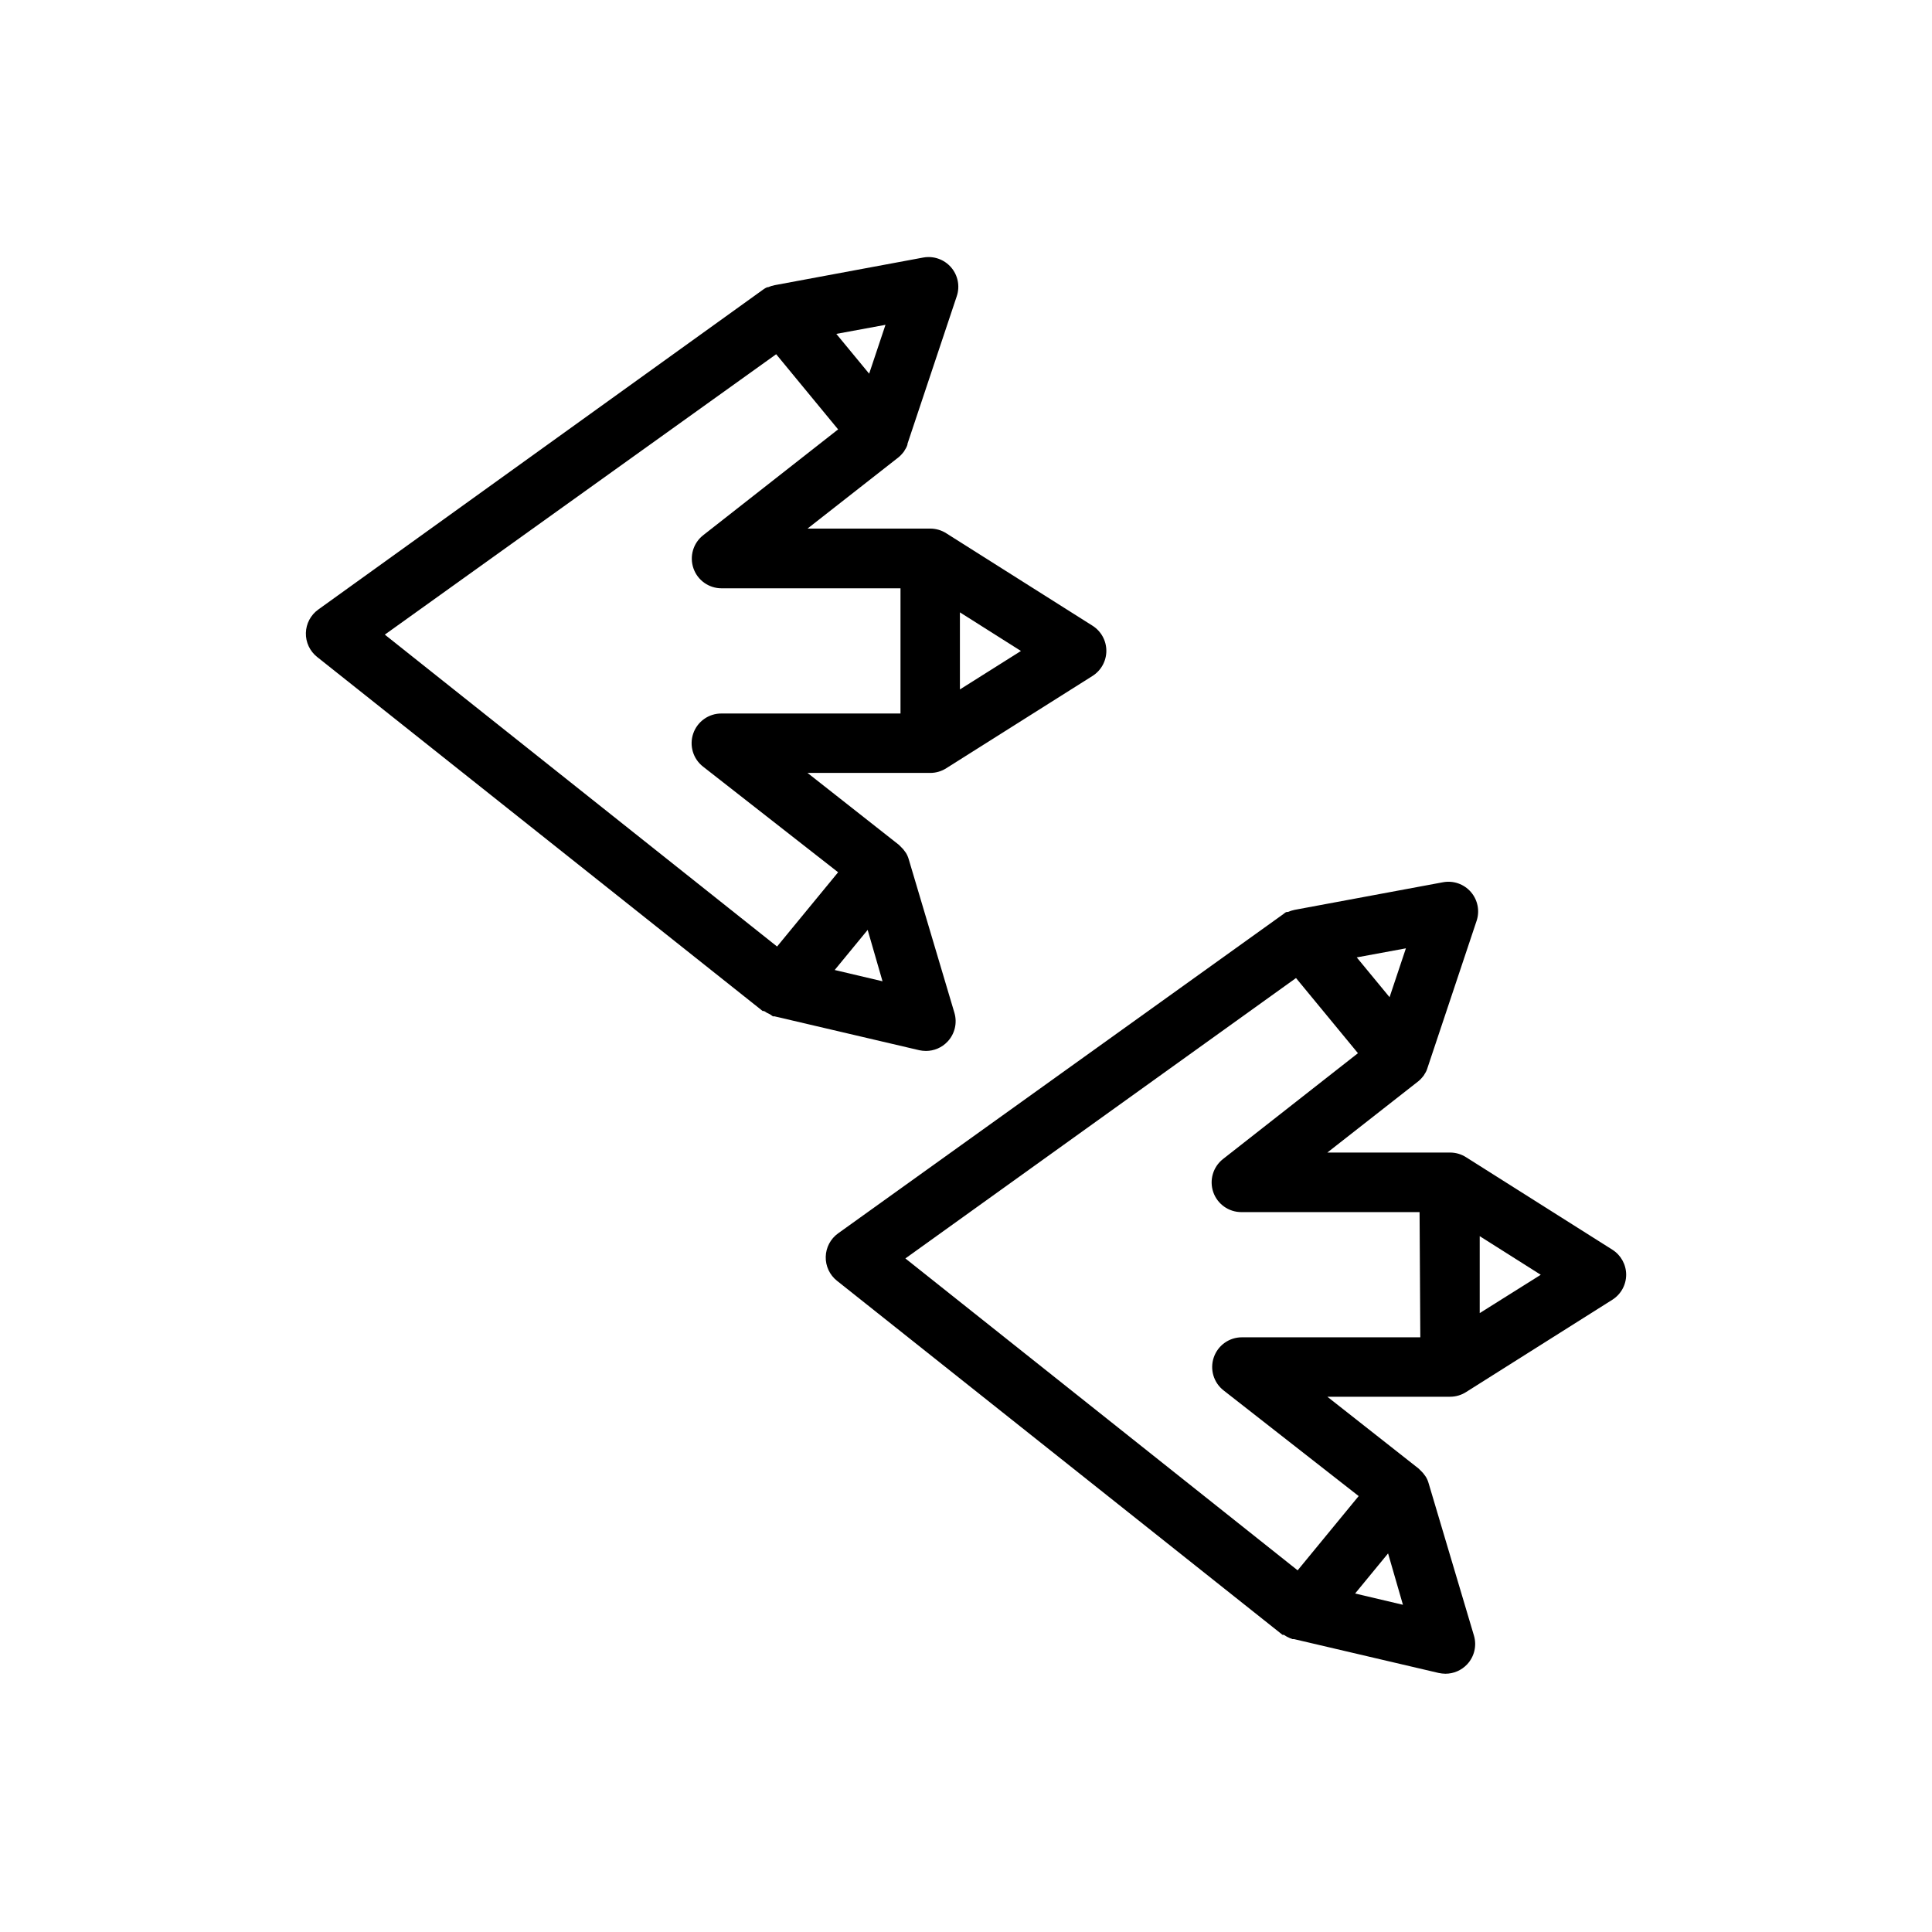
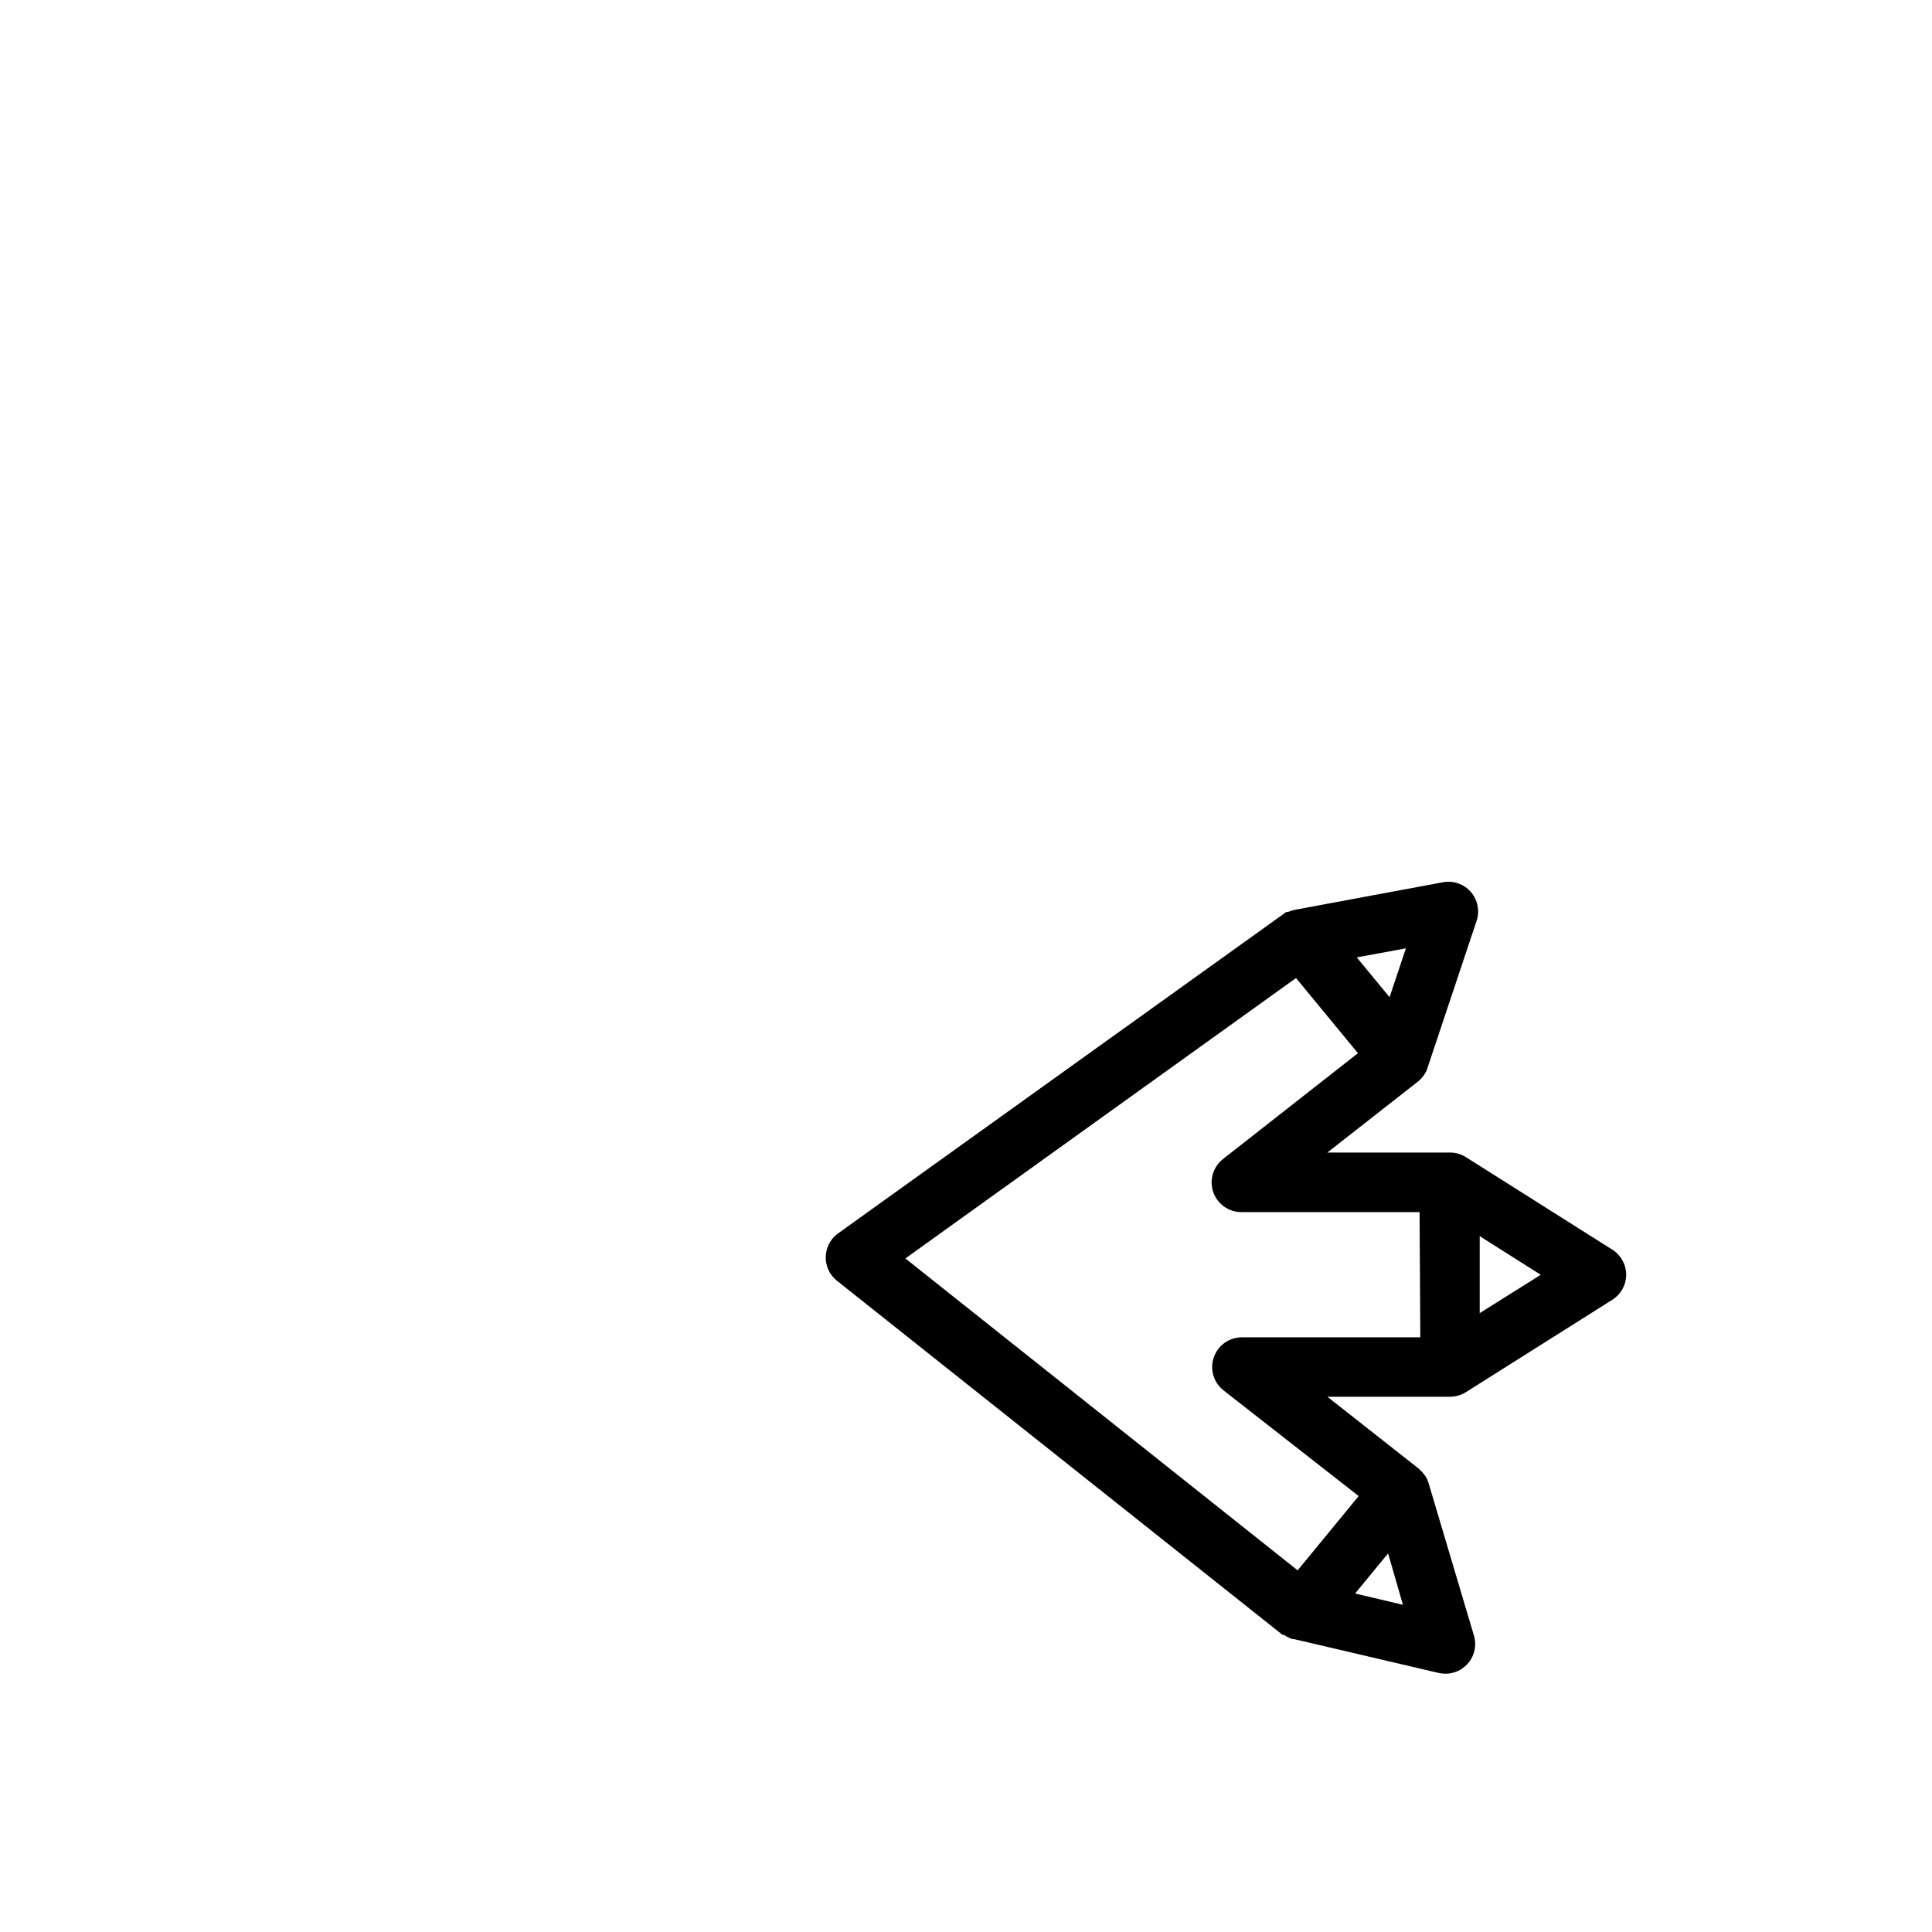
<svg xmlns="http://www.w3.org/2000/svg" fill="#000000" width="800px" height="800px" version="1.1" viewBox="144 144 512 512">
  <g>
    <path d="m571.29 475.18-38.73-24.48c-1.277-0.828-2.769-1.266-4.289-1.262h-32.512l24.168-18.934 0.395-0.355v0.004c0.32-0.324 0.621-0.664 0.902-1.023 0.129-0.156 0.234-0.328 0.316-0.512 0.312-0.445 0.551-0.938 0.707-1.457l13.066-39.125h0.004c0.879-2.641 0.301-5.551-1.527-7.656-1.828-2.102-4.629-3.082-7.371-2.574l-39.359 7.32c-0.594 0.125-1.176 0.309-1.73 0.551h-0.277c-0.316 0-0.668 0.355-0.984 0.59l-117.96 84.586c-2.004 1.438-3.219 3.731-3.281 6.199-0.062 2.465 1.035 4.82 2.965 6.356l118.08 93.836h0.355c0.492 0.34 1.02 0.629 1.574 0.863l0.707 0.277h0.434l38.336 8.973c0.582 0.125 1.176 0.191 1.773 0.199 2.176 0 4.254-0.895 5.746-2.481 1.918-2.043 2.609-4.949 1.809-7.637l-12.004-40.344c-0.168-0.609-0.418-1.191-0.746-1.73-0.121-0.137-0.227-0.281-0.316-0.434-0.258-0.391-0.562-0.746-0.906-1.062l-0.668-0.668-24.207-19.051h32.512c1.52 0.004 3.012-0.434 4.289-1.262l38.73-24.441c2.281-1.445 3.66-3.953 3.66-6.652-0.012-2.684-1.391-5.176-3.66-6.613zm-59.039-66.914-8.699-10.547 13.027-2.402zm-9.133 158.03 8.738-10.629 3.938 13.617zm17.281-67.895h-47.234c-3.375-0.023-6.387 2.106-7.492 5.297-1.105 3.188-0.055 6.727 2.613 8.793l35.777 27.984-16.176 19.68-103.95-82.656 103.52-74.309 16.414 19.918-35.781 28.062c-2.629 2.074-3.656 5.594-2.559 8.762 1.102 3.168 4.086 5.289 7.441 5.289h47.23zm15.742-6.414v-20.391l16.176 10.234z" />
-     <path d="m348.83 413.34h0.434l38.336 8.973v0.004c0.582 0.121 1.176 0.188 1.77 0.195 2.176 0.004 4.258-0.895 5.746-2.481 1.922-2.039 2.609-4.949 1.812-7.633l-12.086-40.621c-0.168-0.609-0.418-1.191-0.746-1.73-0.117-0.137-0.223-0.281-0.316-0.434-0.258-0.391-0.562-0.746-0.906-1.062l-0.668-0.668-24.207-19.051h32.512c1.523 0.004 3.012-0.434 4.293-1.262l38.73-24.441c2.277-1.445 3.66-3.953 3.66-6.652 0-2.699-1.383-5.207-3.66-6.652l-38.73-24.48c-1.281-0.828-2.769-1.266-4.293-1.262h-32.512l24.168-18.934 0.395-0.355v0.004c0.32-0.324 0.625-0.664 0.906-1.023 0.125-0.156 0.23-0.328 0.312-0.512 0.316-0.445 0.555-0.938 0.711-1.457v-0.195l13.066-39.125c0.883-2.641 0.301-5.555-1.527-7.656s-4.629-3.082-7.367-2.578l-39.359 7.32h-0.004c-0.605 0.121-1.199 0.305-1.77 0.551h-0.234c-0.363 0.16-0.707 0.359-1.023 0.594l-117.93 84.82c-2.004 1.438-3.219 3.731-3.281 6.199-0.062 2.465 1.039 4.82 2.969 6.356l118.08 93.836h0.355-0.004c0.492 0.34 1.02 0.629 1.574 0.863zm49.555-107.06 16.176 10.234-16.176 10.195zm-33.184 94.781 8.738-10.629 3.938 13.617zm9.133-158.03-8.699-10.547 13.027-2.402zm-24.641-5.156 16.414 19.918-35.777 28.062c-2.633 2.074-3.66 5.594-2.559 8.762 1.098 3.168 4.086 5.289 7.438 5.289h47.43v33.18h-47.43c-3.375-0.023-6.387 2.106-7.492 5.297-1.105 3.188-0.055 6.727 2.613 8.793l35.777 27.984-16.176 19.68-103.95-82.656z" />
  </g>
</svg>